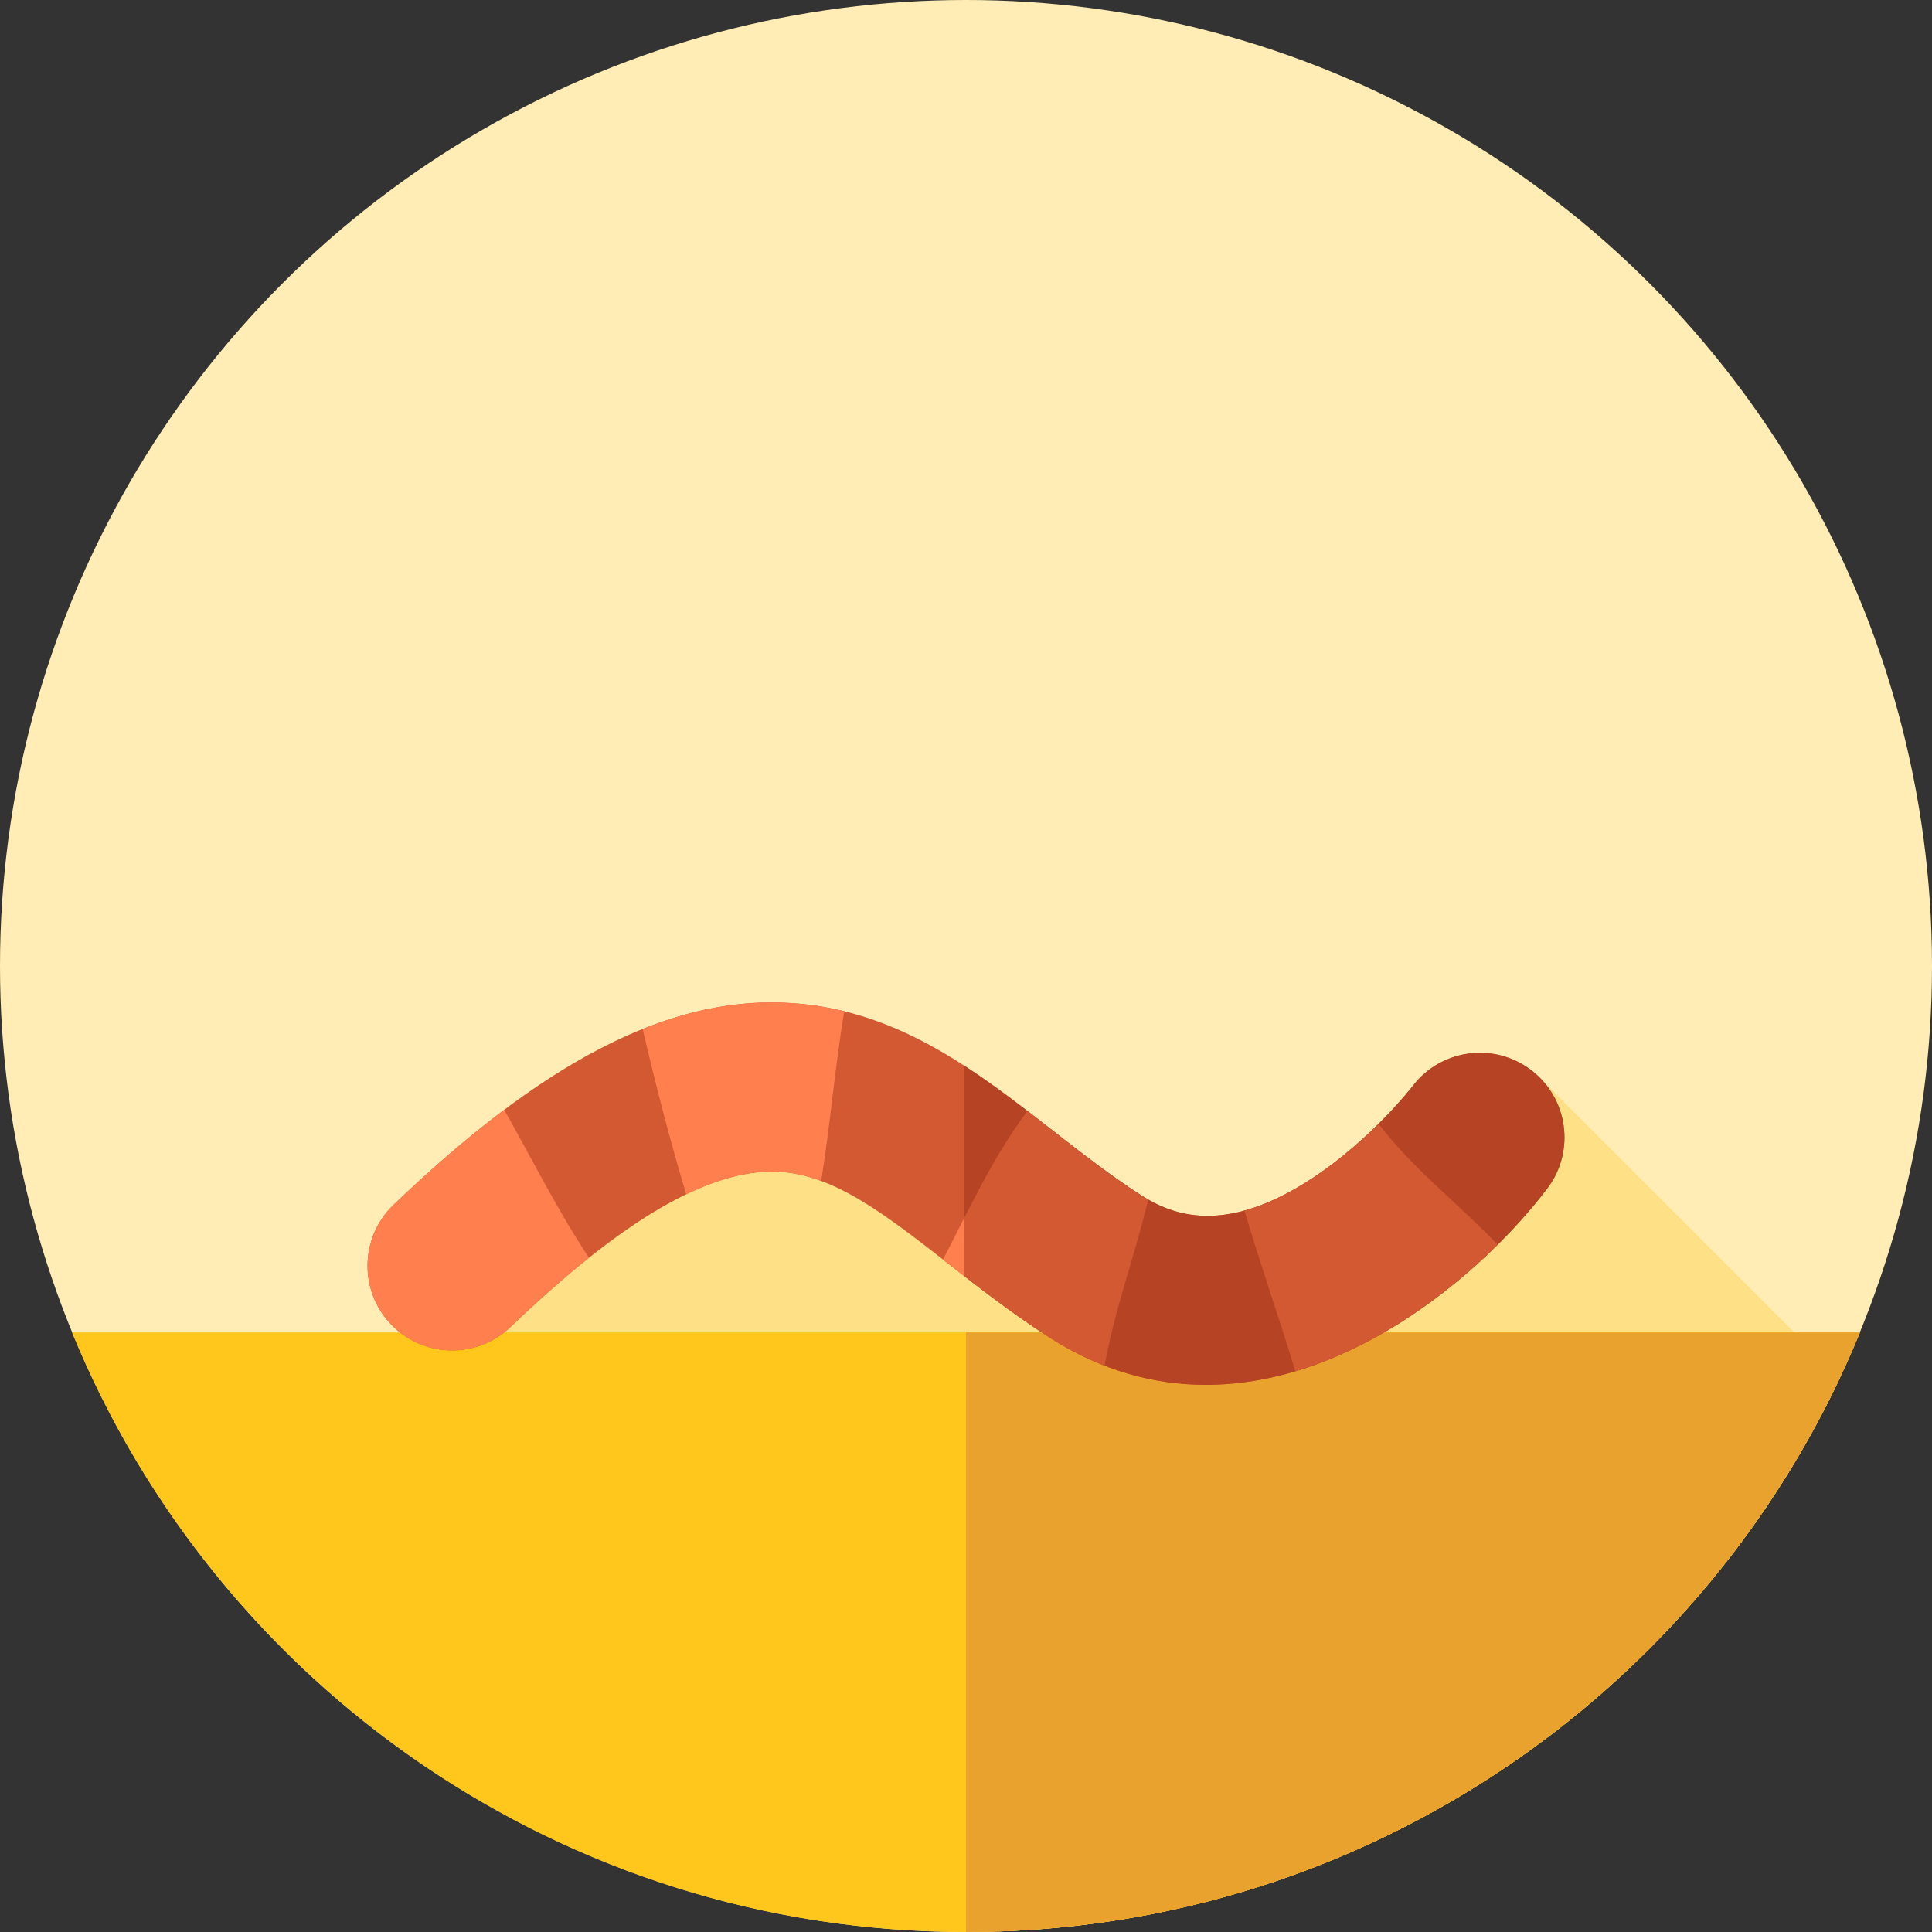
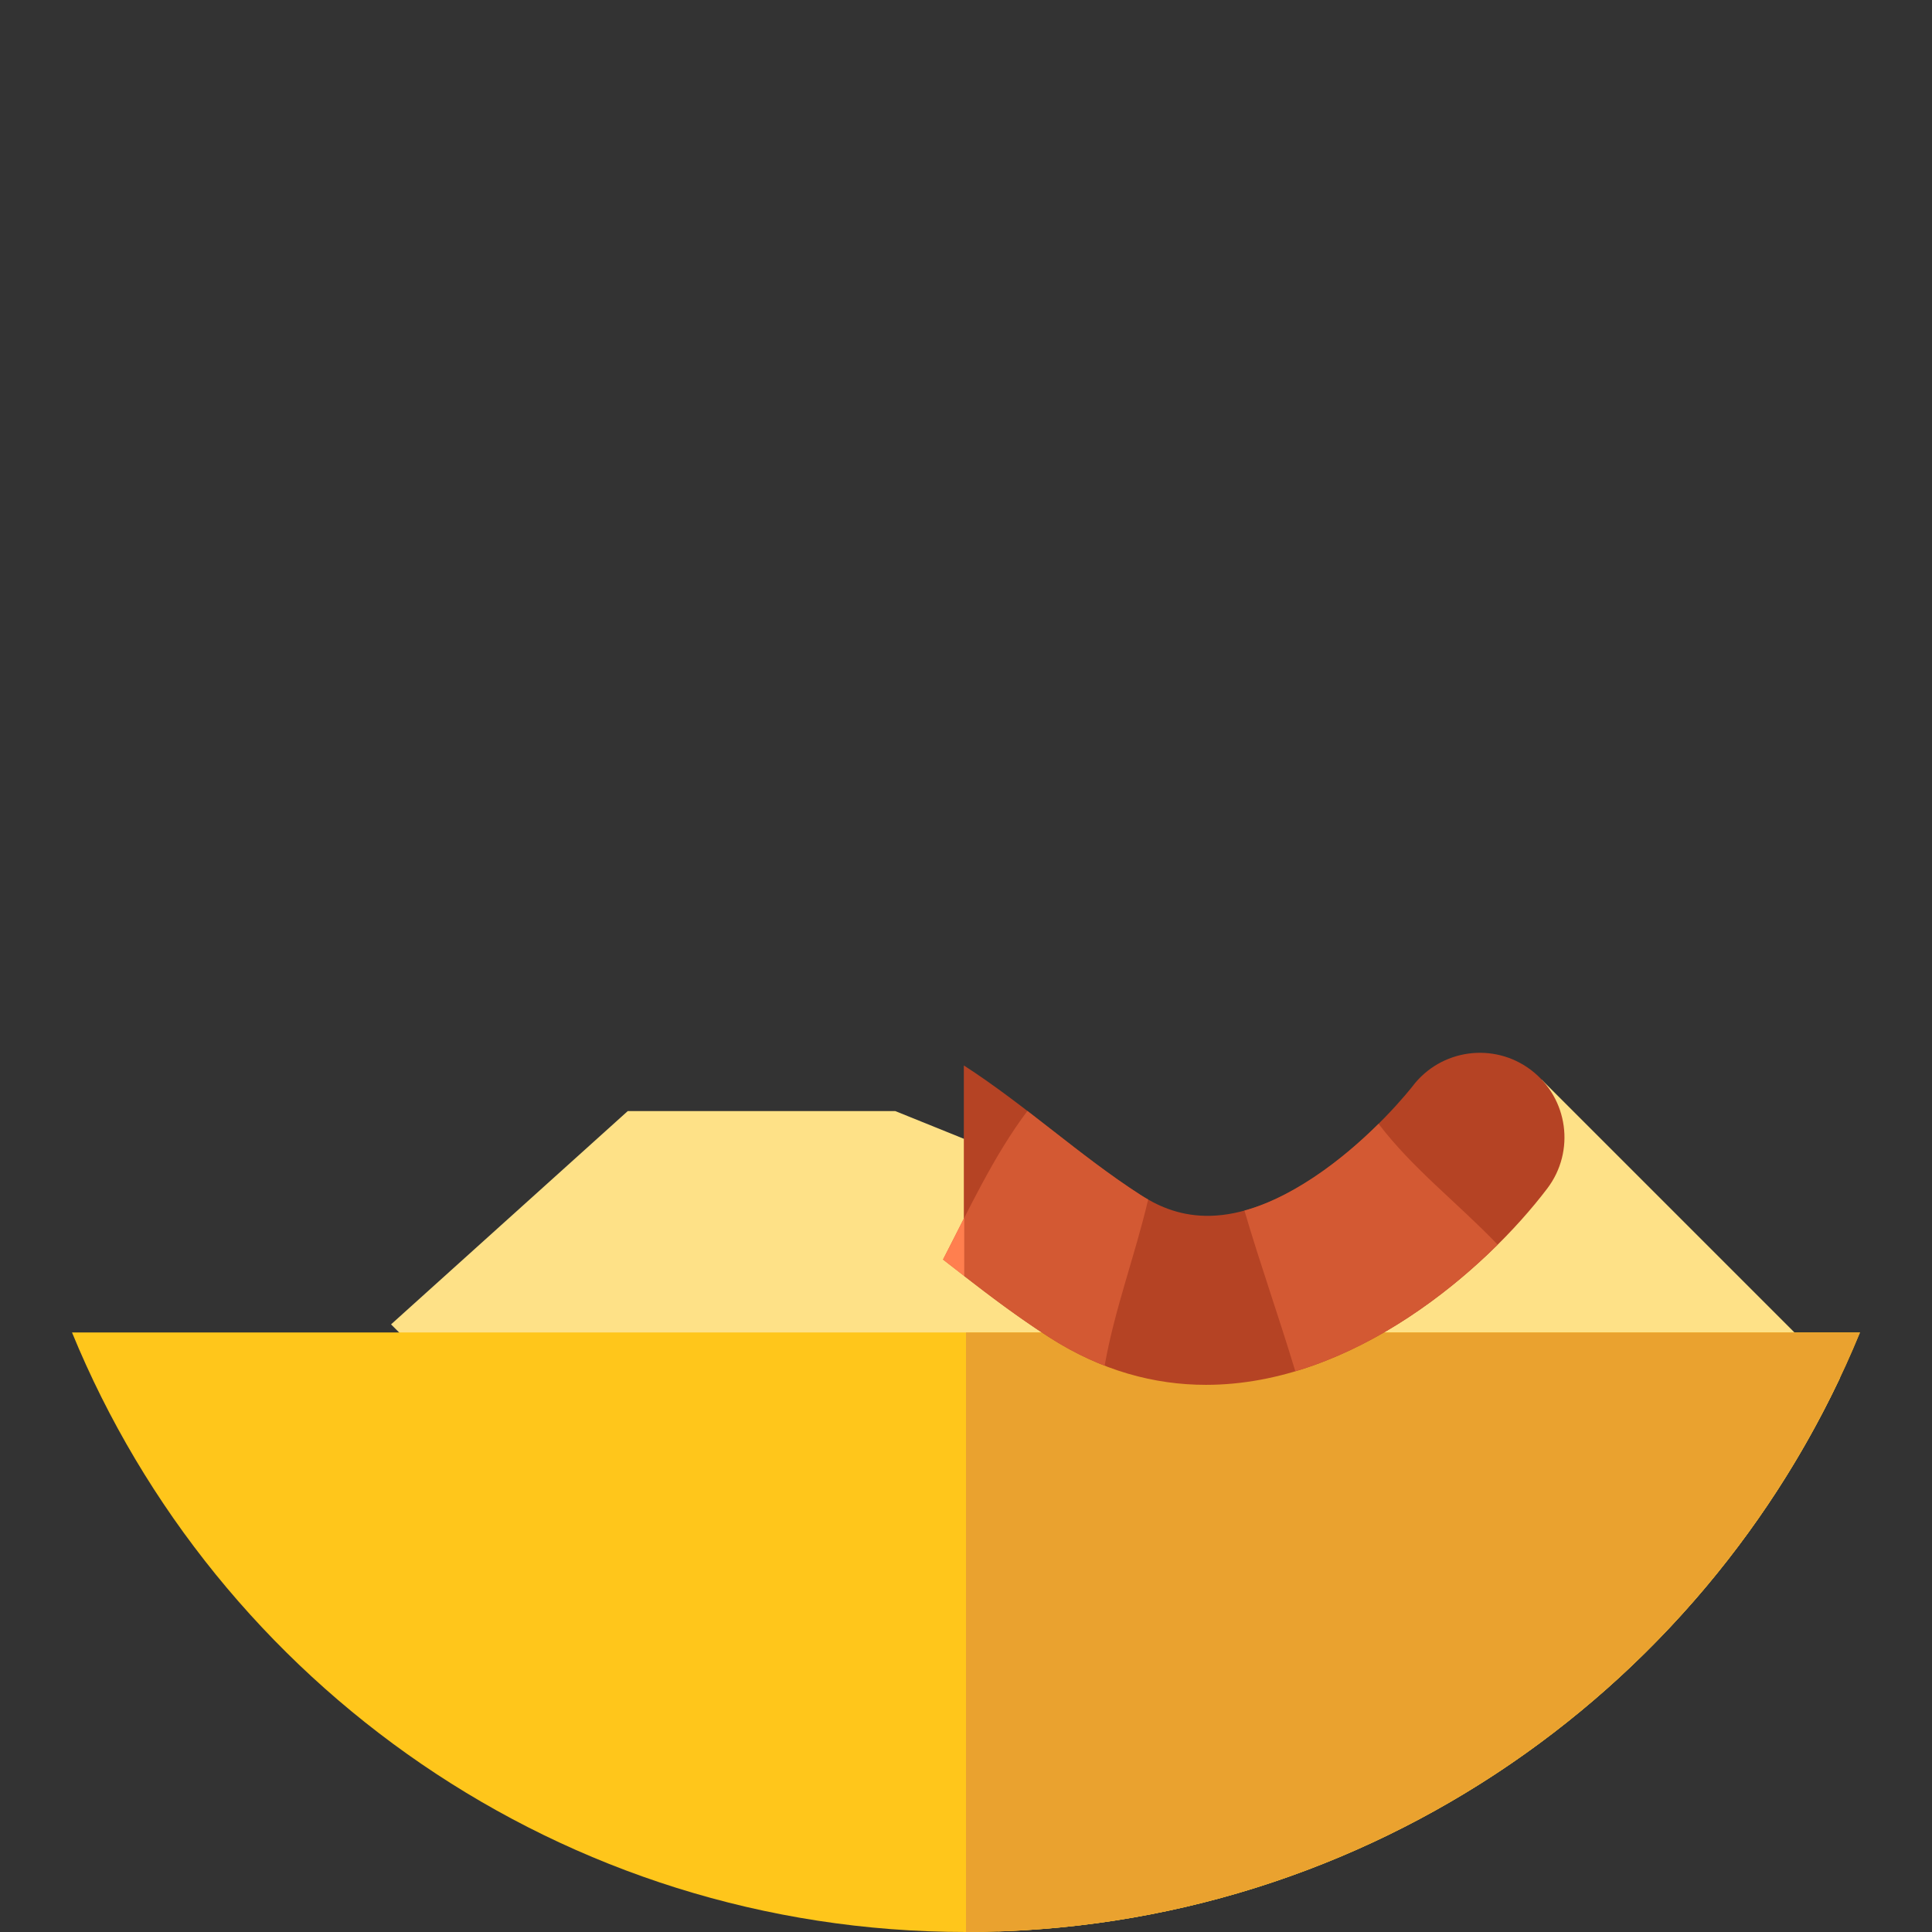
<svg xmlns="http://www.w3.org/2000/svg" height="800px" width="800px" version="1.1" id="Layer_1" viewBox="0 0 512 512" xml:space="preserve">
  <rect x="0" y="0" width="512" height="512" fill="#333333" stroke="none" />
-   <circle style="fill:#FFEDB5;" cx="256" cy="256" r="256" />
  <path style="fill:#FEE187;" d="M487.605,365.166l-79.007-79.007l-66.691,50.576l-104.631-42.282h-70.92l-62.724,56.52  l160.871,160.871C363.208,508.621,447.769,449.533,487.605,365.166z" />
-   <path style="fill:#FFC61B;" d="M19.082,353.113C57.335,446.336,148.992,512,255.998,512s198.663-65.664,236.918-158.887  L19.082,353.113L19.082,353.113z" />
+   <path style="fill:#FFC61B;" d="M19.082,353.113C57.335,446.336,148.992,512,255.998,512s198.663-65.664,236.918-158.887  L19.082,353.113L19.082,353.113" />
  <path style="fill:#EAA22F;" d="M492.916,353.113H256V512C363.008,512,454.663,446.336,492.916,353.113z" />
-   <path style="fill:#D35933;" d="M319.593,367.001c-13.595,0-27.688-3.679-41.684-12.697c-9.704-6.251-18.261-12.924-26.538-19.378  c-17.094-13.328-30.596-23.857-45.518-24.417c-17.951-0.684-40.958,12.783-70.534,41.136c-8.937,8.566-23.121,8.263-31.687-0.671  c-8.564-8.935-8.264-23.121,0.671-31.687c39.343-37.716,72.113-54.787,103.234-53.569c29.387,1.105,50.745,17.758,71.396,33.863  c7.496,5.844,15.245,11.888,23.252,17.048c8.475,5.458,22.44,10.93,45.794-4.503c15.508-10.245,26.253-24.117,26.357-24.254  c7.485-9.859,21.54-11.786,31.401-4.303c9.859,7.483,11.785,21.542,4.303,31.401C393.749,336.431,358.762,367.001,319.593,367.001z" />
  <path style="fill:#B54324;" d="M405.737,283.565c-9.861-7.483-23.916-5.556-31.401,4.303c-0.105,0.136-10.849,14.008-26.357,24.254  c-23.355,15.432-37.319,9.961-45.794,4.503c-8.009-5.16-15.758-11.204-23.252-17.048c-7.616-5.939-15.331-11.947-23.507-17.229  v55.727c7.03,5.454,14.352,10.988,22.483,16.225c13.996,9.018,28.089,12.697,41.684,12.697c39.171,0,74.157-30.568,90.448-52.034  C417.521,305.107,415.596,291.049,405.737,283.565z" />
  <g>
-     <path style="fill:#FF7F4F;" d="M104.303,319.286c-8.935,8.566-9.233,22.752-0.671,31.687c8.566,8.933,22.75,9.235,31.687,0.671   c7.32-7.016,14.233-13.115,20.771-18.32c-8.325-12.51-15.103-26.19-22.476-39.203C124.226,301.156,114.486,309.524,104.303,319.286   z" />
-     <path style="fill:#FF7F4F;" d="M207.538,265.718c-12.06-0.472-24.374,1.834-37.217,6.996c3.374,14.526,7.175,29.282,11.538,43.801   c8.864-4.277,16.837-6.28,23.997-6.008c3.991,0.15,7.882,1.033,11.764,2.47c2.42-15.034,3.648-30.23,6.115-44.978   C218.596,266.738,213.221,265.931,207.538,265.718z" />
-   </g>
+     </g>
  <path style="fill:#D35933;" d="M302.185,316.626c-8.009-5.16-15.758-11.204-23.252-17.048c-2.208-1.722-4.427-3.45-6.661-5.165  c-8.976,11.959-15.398,25.897-22.357,39.374c0.484,0.378,0.967,0.753,1.458,1.136c8.276,6.454,16.834,13.128,26.538,19.378  c4.942,3.186,9.897,5.691,14.838,7.618c2.544-14.676,8.087-29.351,11.529-44.027C303.547,317.478,302.847,317.052,302.185,316.626z" />
  <path style="fill:#FF7F4F;" d="M249.913,333.788c0.484,0.378,0.967,0.753,1.458,1.136c1.377,1.074,2.765,2.155,4.161,3.238v-15.415  C253.659,326.428,251.804,330.124,249.913,333.788z" />
  <path style="fill:#D35933;" d="M365.337,297.815c-4.498,4.468-10.45,9.745-17.356,14.308c-6.835,4.517-12.864,7.239-18.187,8.697  c4.117,14.055,9.132,28.174,13.478,42.579c21.187-6.311,39.967-20.015,53.626-33.563  C386.381,318.876,374.306,309.638,365.337,297.815z" />
</svg>